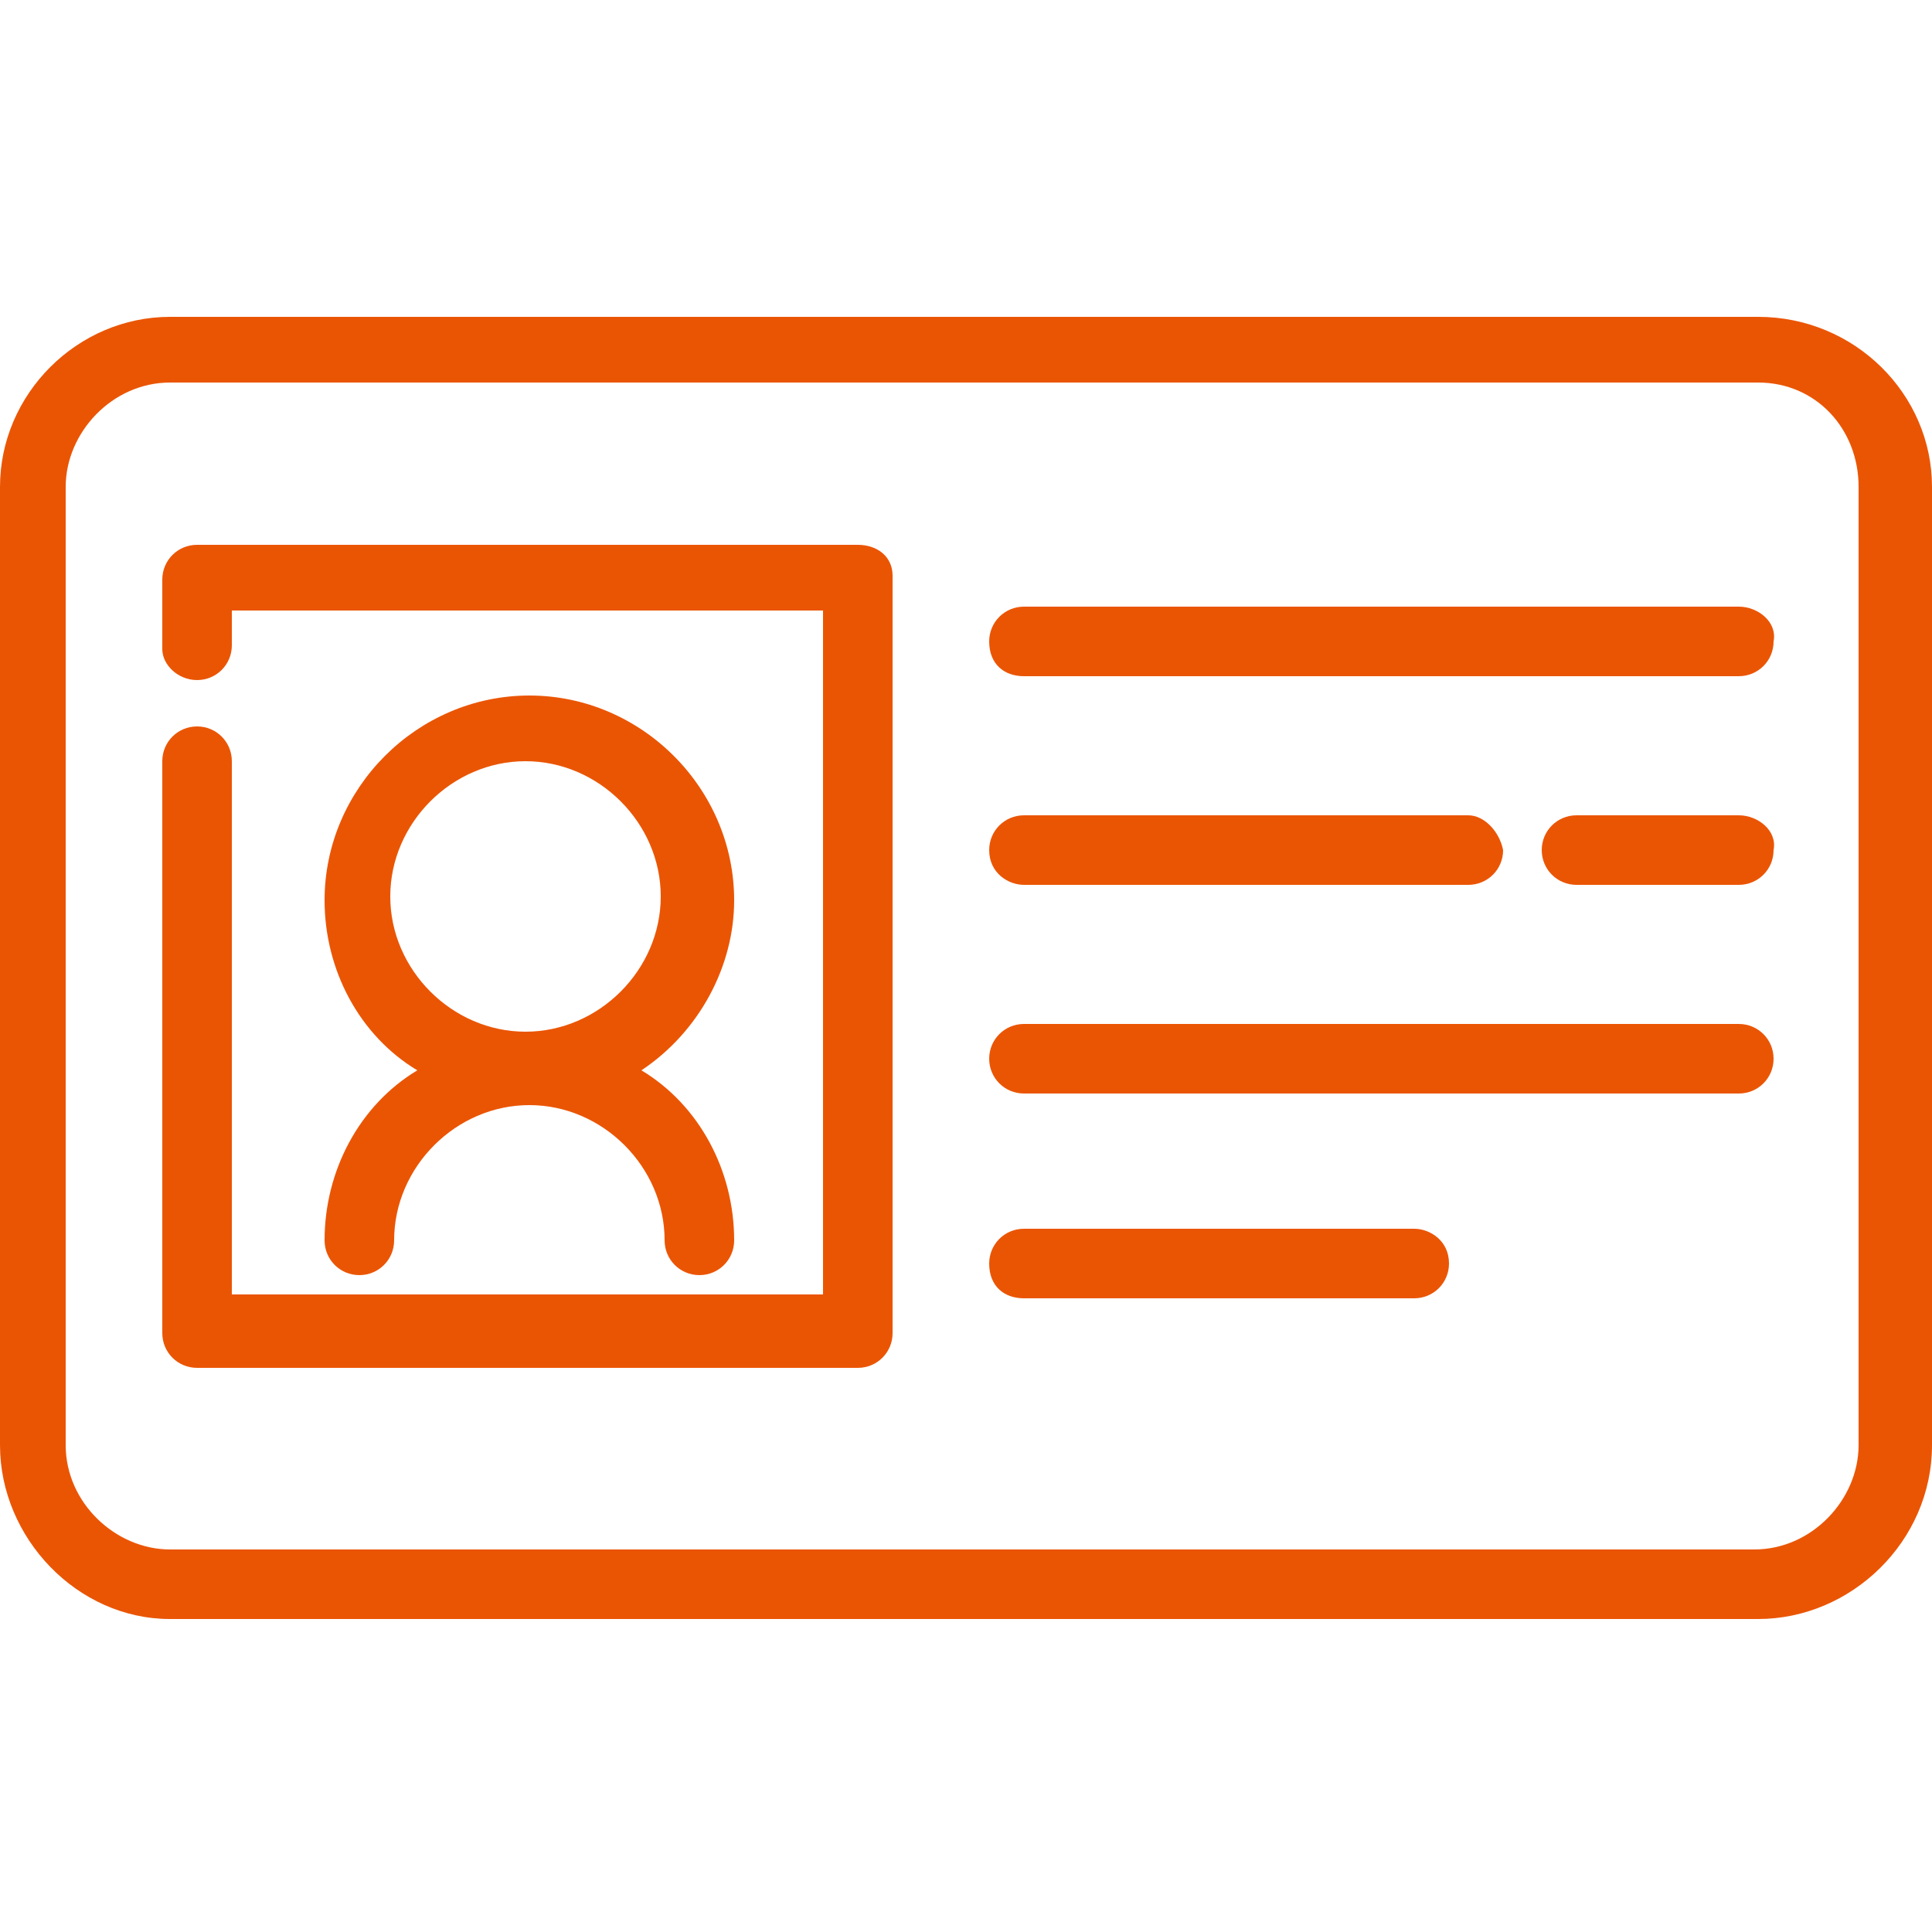
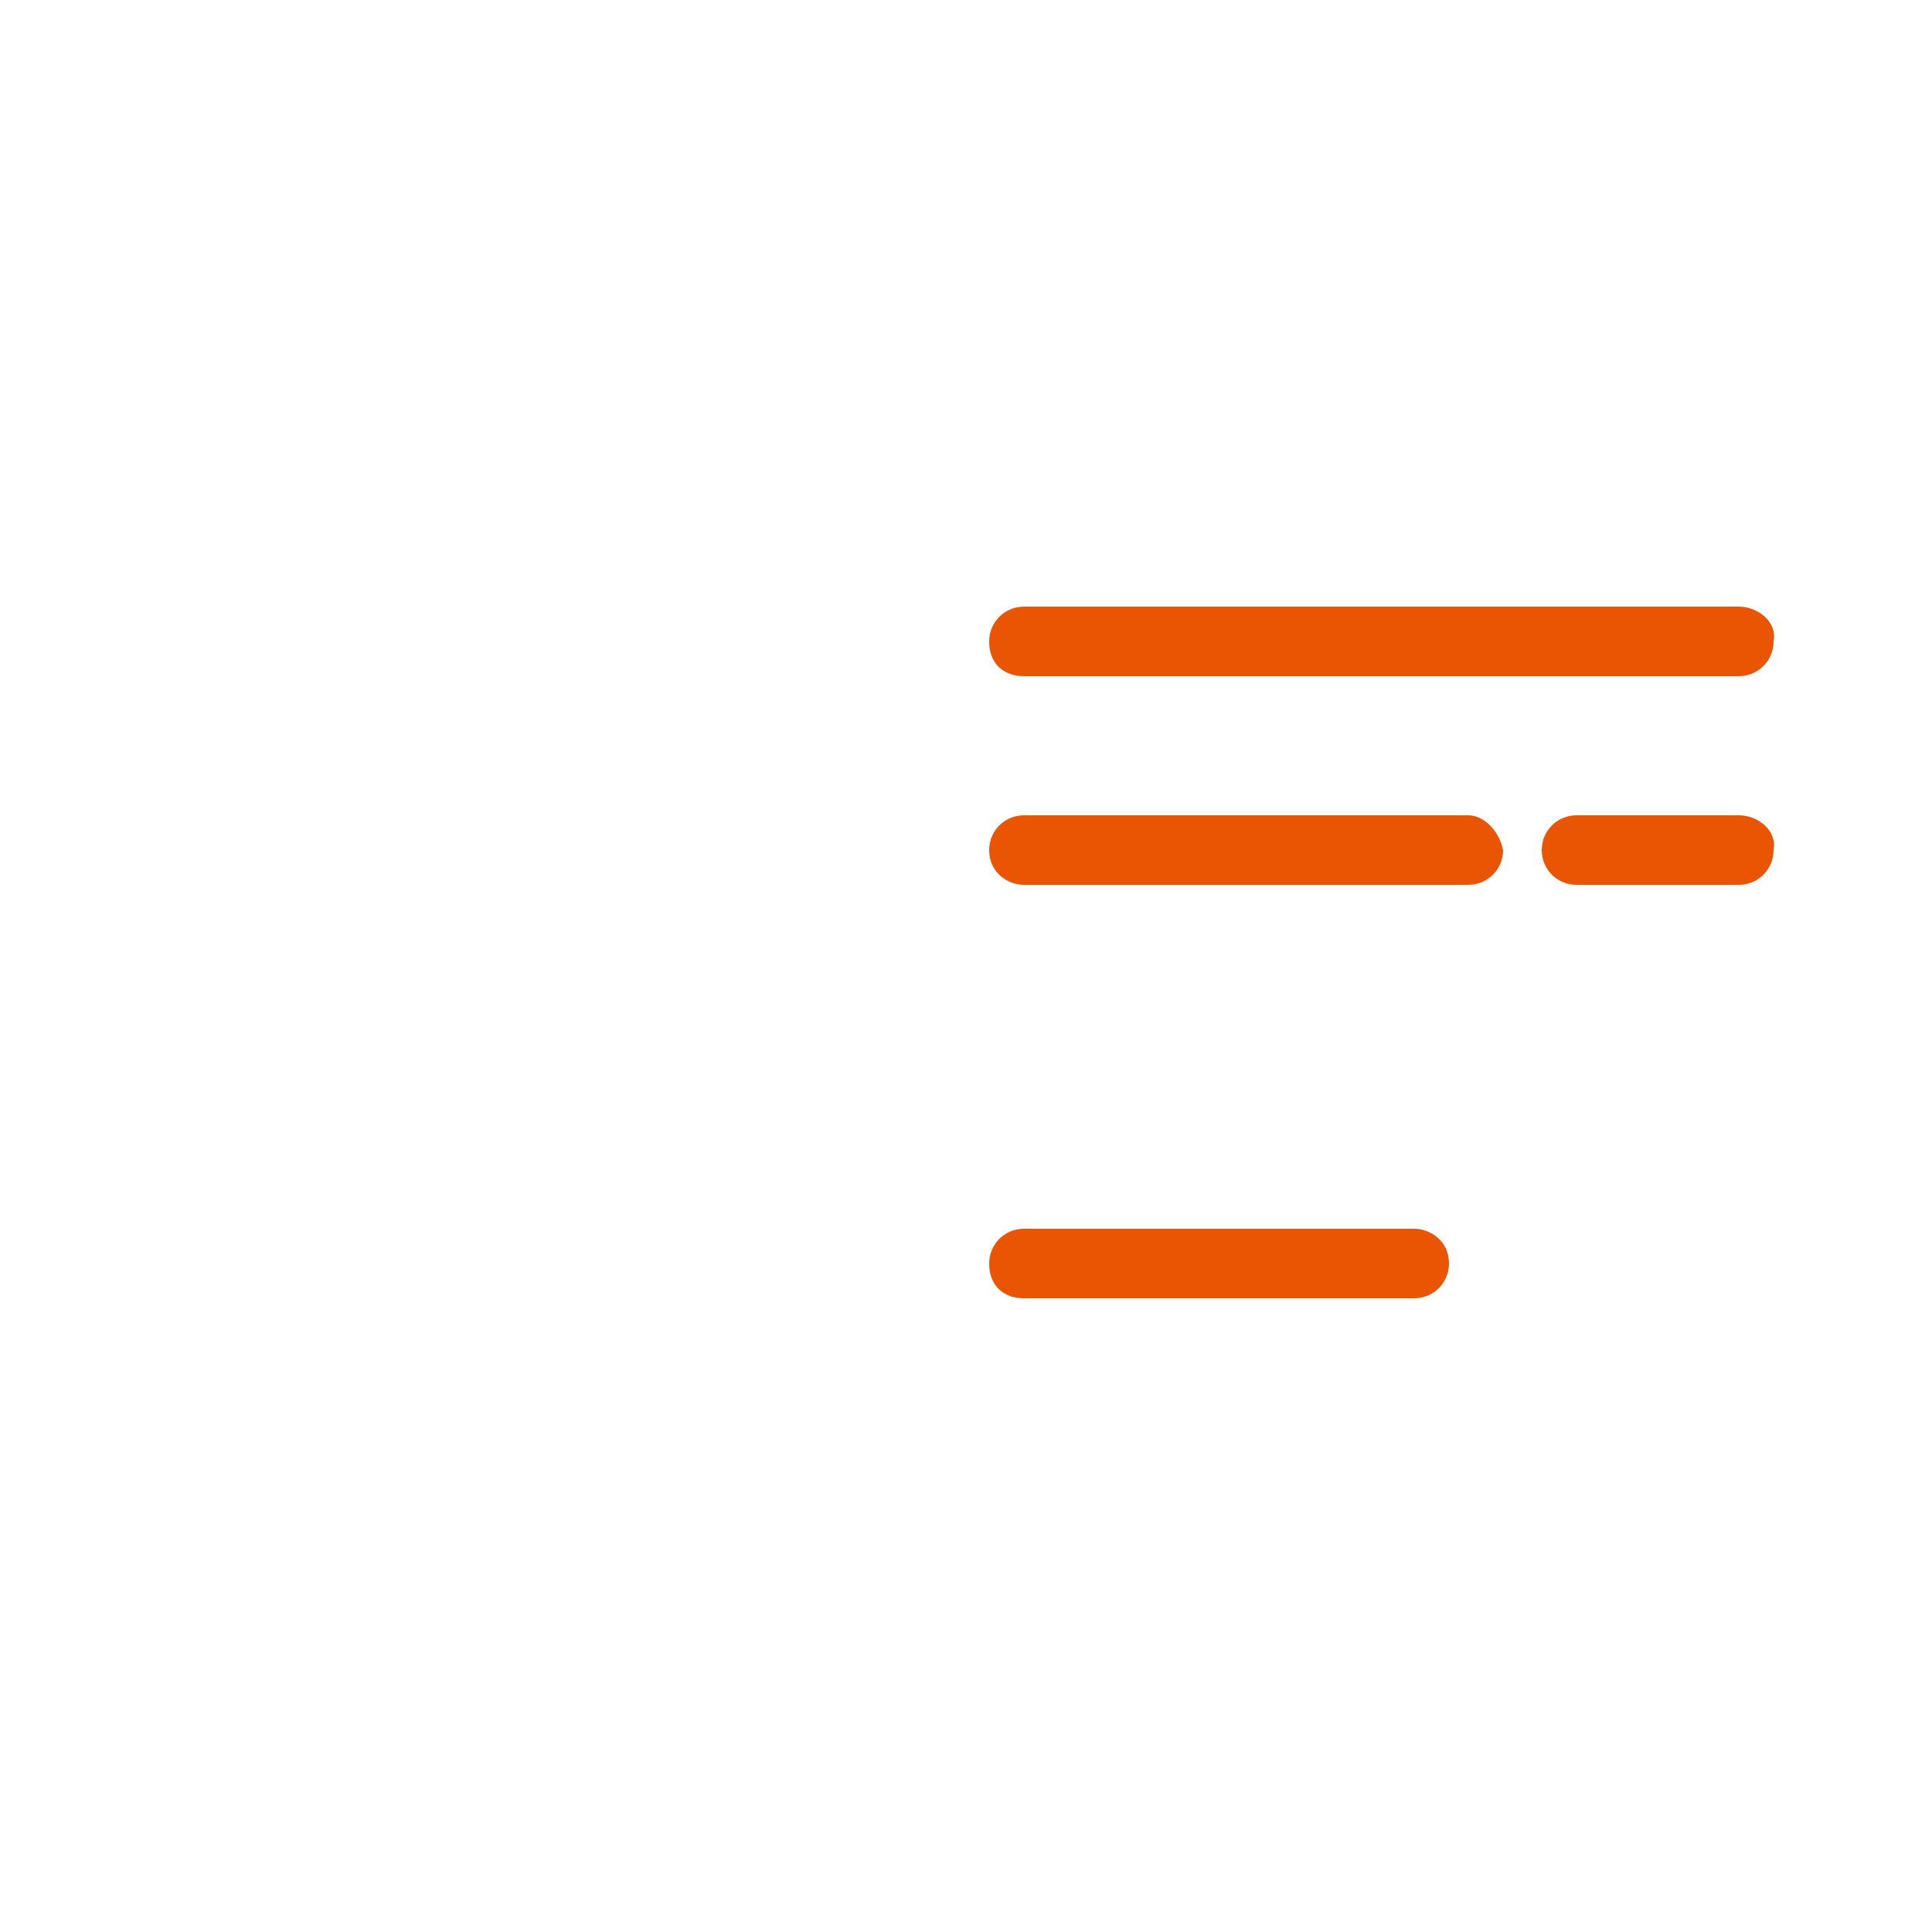
<svg xmlns="http://www.w3.org/2000/svg" version="1.1" id="Layer_1" x="0px" y="0px" viewBox="0 0 50 50" style="enable-background:new 0 0 50 50;" xml:space="preserve">
  <style type="text/css">
	.st0{fill:#EA5504;}
</style>
  <g>
-     <path class="st0" d="M45.5,8.2H4.4C2,8.2,0,10.2,0,12.6v24.8c0,2.4,2,4.5,4.4,4.5h41.1c2.4,0,4.5-2,4.5-4.5V12.6   C50,10.2,48,8.2,45.5,8.2z M48.1,12.6v24.8c0,1.4-1.2,2.7-2.7,2.7H4.4c-1.4,0-2.7-1.2-2.7-2.7V12.6c0-1.4,1.2-2.7,2.7-2.7h41.1   C47,9.9,48.1,11.1,48.1,12.6z" />
-     <path class="st0" d="M22.2,14.1H5.1c-0.5,0-0.9,0.4-0.9,0.9v1.8c0,0.4,0.4,0.8,0.9,0.8S6,17.2,6,16.7v-0.9h15.3v17.7H6V19.7   c0-0.5-0.4-0.9-0.9-0.9s-0.9,0.4-0.9,0.9v14.8c0,0.5,0.4,0.9,0.9,0.9h17.1c0.5,0,0.9-0.4,0.9-0.9V14.9   C23.1,14.4,22.7,14.1,22.2,14.1z" />
    <path class="st0" d="M45,15.7H26.5c-0.5,0-0.9,0.4-0.9,0.9c0,0.6,0.4,0.9,0.9,0.9H45c0.5,0,0.9-0.4,0.9-0.9   C46,16.1,45.5,15.7,45,15.7z" />
    <path class="st0" d="M45,21.1h-4.2c-0.5,0-0.9,0.4-0.9,0.9c0,0.5,0.4,0.9,0.9,0.9H45c0.5,0,0.9-0.4,0.9-0.9   C46,21.5,45.5,21.1,45,21.1z" />
    <path class="st0" d="M38,21.1H26.5c-0.5,0-0.9,0.4-0.9,0.9c0,0.6,0.5,0.9,0.9,0.9H38c0.5,0,0.9-0.4,0.9-0.9   C38.8,21.5,38.4,21.1,38,21.1z" />
-     <path class="st0" d="M45,26.5H26.5c-0.5,0-0.9,0.4-0.9,0.9s0.4,0.9,0.9,0.9H45c0.5,0,0.9-0.4,0.9-0.9S45.5,26.5,45,26.5z" />
    <path class="st0" d="M36.6,31.8H26.5c-0.5,0-0.9,0.4-0.9,0.9c0,0.6,0.4,0.9,0.9,0.9h10.1c0.5,0,0.9-0.4,0.9-0.9   C37.5,32.1,37,31.8,36.6,31.8z" />
-     <path class="st0" d="M16.6,27.7c1.5-1,2.4-2.7,2.4-4.4c0-2.9-2.4-5.3-5.3-5.3c-2.9,0-5.3,2.4-5.3,5.3c0,1.8,0.9,3.5,2.4,4.4   c-1.5,0.9-2.4,2.6-2.4,4.4c0,0.5,0.4,0.9,0.9,0.9c0.5,0,0.9-0.4,0.9-0.9c0-1.9,1.6-3.5,3.5-3.5s3.5,1.6,3.5,3.5   c0,0.5,0.4,0.9,0.9,0.9c0.5,0,0.9-0.4,0.9-0.9C19,30.3,18.1,28.6,16.6,27.7z M17.1,23.2c0,1.9-1.6,3.5-3.5,3.5   c-1.9,0-3.5-1.6-3.5-3.5s1.6-3.5,3.5-3.5C15.5,19.7,17.1,21.3,17.1,23.2z" />
  </g>
</svg>